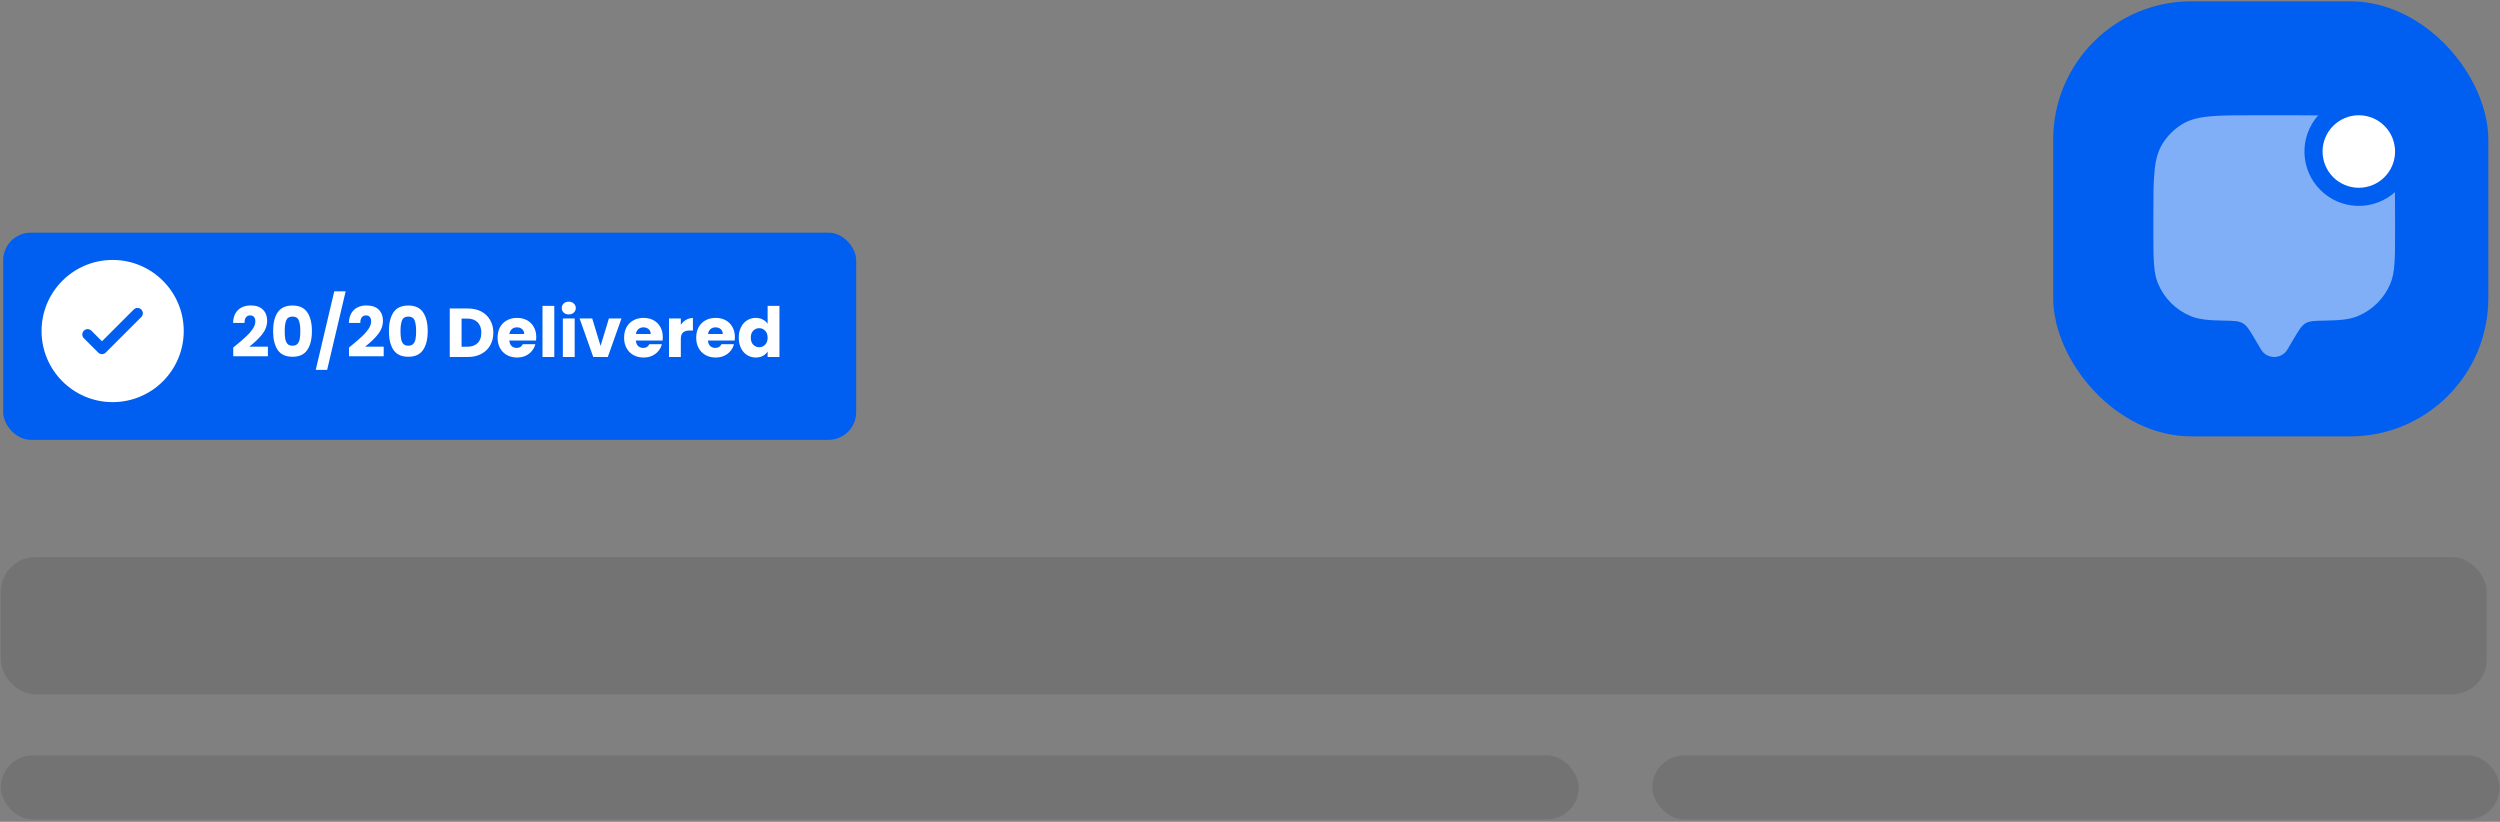
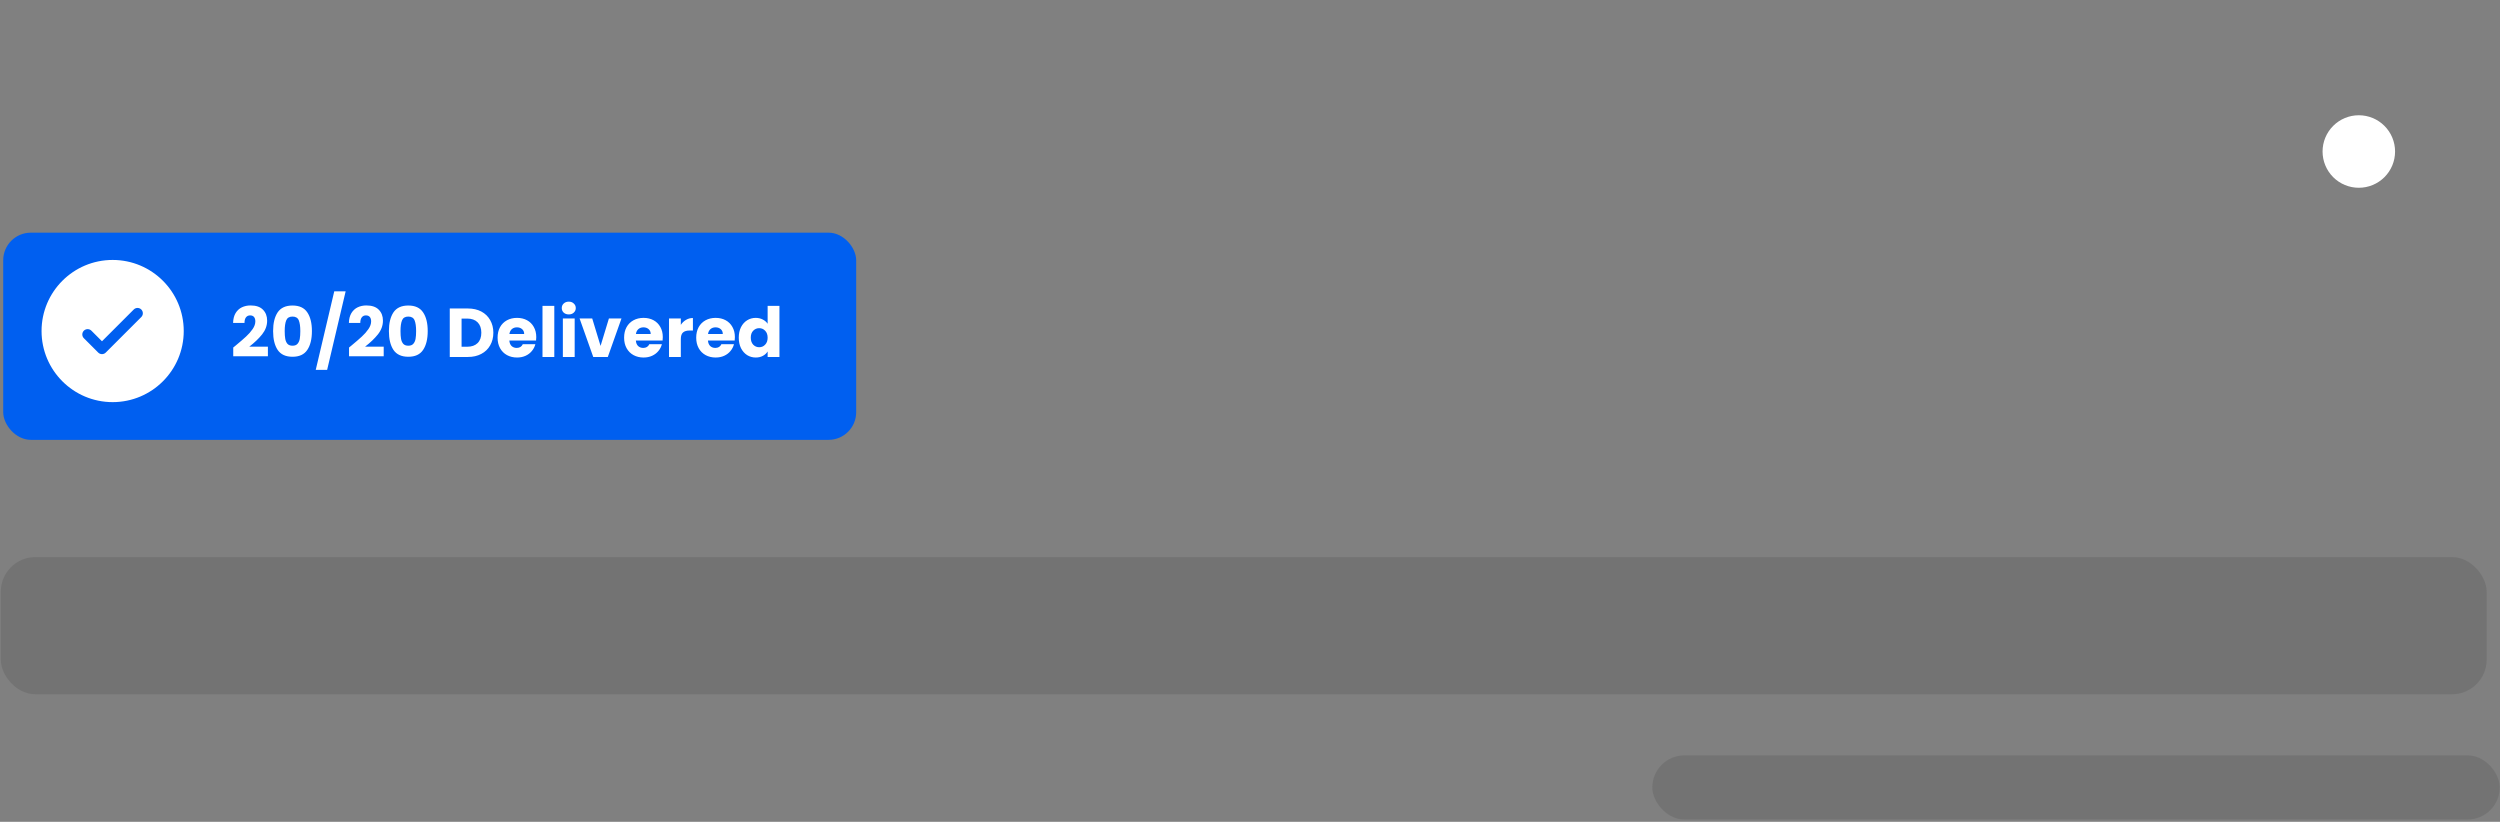
<svg xmlns="http://www.w3.org/2000/svg" width="362" height="119" viewBox="0 0 362 119" fill="none">
  <rect x="0" y="0" width="362" height="119" fill="#808080" stroke="none" />
  <rect x="0.117" y="80.669" width="359.948" height="19.859" rx="5" fill="#424242" fill-opacity="0.2" />
-   <rect x="0.117" y="109.38" width="228.481" height="9.281" rx="4.64" fill="#424242" fill-opacity="0.2" />
  <rect x="239.255" y="109.38" width="122.703" height="9.281" rx="4.64" fill="#424242" fill-opacity="0.2" />
  <rect x="0.465" y="33.689" width="123.511" height="30" rx="4" fill="#005FF0" />
  <path fill-rule="evenodd" clip-rule="evenodd" d="M26.605 47.934C26.605 53.619 21.996 58.228 16.311 58.228C10.626 58.228 6.017 53.619 6.017 47.934C6.017 42.249 10.626 37.64 16.311 37.64C21.996 37.64 26.605 42.249 26.605 47.934ZM20.459 44.815C20.604 44.96 20.685 45.156 20.685 45.361C20.685 45.565 20.604 45.761 20.459 45.906L15.312 51.053C15.168 51.197 14.972 51.279 14.767 51.279C14.562 51.279 14.366 51.197 14.221 51.053L12.163 48.994C12.087 48.923 12.026 48.838 11.984 48.744C11.941 48.649 11.919 48.547 11.917 48.443C11.915 48.339 11.934 48.236 11.973 48.14C12.012 48.044 12.07 47.957 12.143 47.883C12.216 47.81 12.304 47.752 12.4 47.714C12.496 47.675 12.599 47.656 12.703 47.657C12.806 47.659 12.908 47.682 13.003 47.724C13.098 47.766 13.183 47.827 13.254 47.903L14.767 49.416L17.068 47.116L19.368 44.815C19.513 44.67 19.709 44.589 19.914 44.589C20.118 44.589 20.315 44.67 20.459 44.815Z" fill="white" />
  <path d="M33.773 50.319C33.999 50.139 34.102 50.056 34.083 50.069C34.736 49.529 35.249 49.086 35.623 48.739C36.002 48.392 36.322 48.029 36.583 47.649C36.843 47.269 36.972 46.899 36.972 46.539C36.972 46.266 36.909 46.052 36.782 45.899C36.656 45.746 36.466 45.669 36.212 45.669C35.959 45.669 35.759 45.766 35.612 45.959C35.472 46.146 35.403 46.412 35.403 46.759H33.752C33.766 46.192 33.886 45.719 34.112 45.339C34.346 44.959 34.649 44.679 35.023 44.499C35.403 44.319 35.822 44.229 36.282 44.229C37.076 44.229 37.672 44.432 38.072 44.839C38.479 45.246 38.682 45.776 38.682 46.429C38.682 47.142 38.439 47.806 37.953 48.419C37.466 49.026 36.846 49.619 36.093 50.199H38.792V51.589H33.773V50.319ZM39.545 47.939C39.545 46.792 39.765 45.889 40.205 45.229C40.652 44.569 41.369 44.239 42.355 44.239C43.342 44.239 44.055 44.569 44.495 45.229C44.942 45.889 45.165 46.792 45.165 47.939C45.165 49.099 44.942 50.009 44.495 50.669C44.055 51.329 43.342 51.659 42.355 51.659C41.369 51.659 40.652 51.329 40.205 50.669C39.765 50.009 39.545 49.099 39.545 47.939ZM43.485 47.939C43.485 47.266 43.412 46.749 43.265 46.389C43.119 46.022 42.815 45.839 42.355 45.839C41.895 45.839 41.592 46.022 41.445 46.389C41.299 46.749 41.225 47.266 41.225 47.939C41.225 48.392 41.252 48.769 41.305 49.069C41.359 49.362 41.465 49.602 41.625 49.789C41.792 49.969 42.035 50.059 42.355 50.059C42.675 50.059 42.915 49.969 43.075 49.789C43.242 49.602 43.352 49.362 43.405 49.069C43.459 48.769 43.485 48.392 43.485 47.939ZM50.049 42.189L47.369 53.559H45.719L48.399 42.189H50.049ZM50.54 50.319C50.767 50.139 50.87 50.056 50.85 50.069C51.504 49.529 52.017 49.086 52.39 48.739C52.77 48.392 53.09 48.029 53.35 47.649C53.61 47.269 53.74 46.899 53.74 46.539C53.74 46.266 53.677 46.052 53.55 45.899C53.423 45.746 53.233 45.669 52.98 45.669C52.727 45.669 52.527 45.766 52.38 45.959C52.24 46.146 52.17 46.412 52.17 46.759H50.52C50.533 46.192 50.654 45.719 50.88 45.339C51.114 44.959 51.417 44.679 51.79 44.499C52.17 44.319 52.59 44.229 53.05 44.229C53.843 44.229 54.44 44.432 54.84 44.839C55.247 45.246 55.45 45.776 55.45 46.429C55.45 47.142 55.207 47.806 54.72 48.419C54.233 49.026 53.614 49.619 52.86 50.199H55.56V51.589H50.54V50.319ZM56.313 47.939C56.313 46.792 56.533 45.889 56.973 45.229C57.42 44.569 58.136 44.239 59.123 44.239C60.11 44.239 60.823 44.569 61.263 45.229C61.71 45.889 61.933 46.792 61.933 47.939C61.933 49.099 61.71 50.009 61.263 50.669C60.823 51.329 60.11 51.659 59.123 51.659C58.136 51.659 57.42 51.329 56.973 50.669C56.533 50.009 56.313 49.099 56.313 47.939ZM60.253 47.939C60.253 47.266 60.18 46.749 60.033 46.389C59.886 46.022 59.583 45.839 59.123 45.839C58.663 45.839 58.36 46.022 58.213 46.389C58.066 46.749 57.993 47.266 57.993 47.939C57.993 48.392 58.02 48.769 58.073 49.069C58.126 49.362 58.233 49.602 58.393 49.789C58.56 49.969 58.803 50.059 59.123 50.059C59.443 50.059 59.683 49.969 59.843 49.789C60.01 49.602 60.12 49.362 60.173 49.069C60.226 48.769 60.253 48.392 60.253 47.939ZM67.756 44.669C68.496 44.669 69.142 44.816 69.696 45.109C70.249 45.402 70.676 45.816 70.976 46.349C71.282 46.876 71.436 47.486 71.436 48.179C71.436 48.866 71.282 49.476 70.976 50.009C70.676 50.542 70.246 50.956 69.686 51.249C69.132 51.542 68.489 51.689 67.756 51.689H65.126V44.669H67.756ZM67.646 50.209C68.292 50.209 68.796 50.032 69.156 49.679C69.516 49.326 69.696 48.826 69.696 48.179C69.696 47.532 69.516 47.029 69.156 46.669C68.796 46.309 68.292 46.129 67.646 46.129H66.836V50.209H67.646ZM77.651 48.809C77.651 48.969 77.641 49.136 77.621 49.309H73.751C73.778 49.656 73.888 49.922 74.081 50.109C74.281 50.289 74.525 50.379 74.811 50.379C75.238 50.379 75.535 50.199 75.701 49.839H77.521C77.428 50.206 77.258 50.536 77.011 50.829C76.771 51.122 76.468 51.352 76.101 51.519C75.735 51.686 75.325 51.769 74.871 51.769C74.325 51.769 73.838 51.652 73.411 51.419C72.985 51.186 72.651 50.852 72.411 50.419C72.171 49.986 72.051 49.479 72.051 48.899C72.051 48.319 72.168 47.812 72.401 47.379C72.641 46.946 72.975 46.612 73.401 46.379C73.828 46.146 74.318 46.029 74.871 46.029C75.411 46.029 75.891 46.142 76.311 46.369C76.731 46.596 77.058 46.919 77.291 47.339C77.531 47.759 77.651 48.249 77.651 48.809ZM75.901 48.359C75.901 48.066 75.801 47.832 75.601 47.659C75.401 47.486 75.151 47.399 74.851 47.399C74.565 47.399 74.321 47.482 74.121 47.649C73.928 47.816 73.808 48.052 73.761 48.359H75.901ZM80.263 44.289V51.689H78.553V44.289H80.263ZM82.362 45.529C82.062 45.529 81.816 45.442 81.623 45.269C81.436 45.089 81.343 44.869 81.343 44.609C81.343 44.342 81.436 44.122 81.623 43.949C81.816 43.769 82.062 43.679 82.362 43.679C82.656 43.679 82.896 43.769 83.082 43.949C83.276 44.122 83.373 44.342 83.373 44.609C83.373 44.869 83.276 45.089 83.082 45.269C82.896 45.442 82.656 45.529 82.362 45.529ZM83.213 46.109V51.689H81.502V46.109H83.213ZM86.962 50.089L88.172 46.109H89.992L88.012 51.689H85.902L83.922 46.109H85.752L86.962 50.089ZM95.972 48.809C95.972 48.969 95.962 49.136 95.942 49.309H92.072C92.098 49.656 92.208 49.922 92.401 50.109C92.602 50.289 92.845 50.379 93.132 50.379C93.558 50.379 93.855 50.199 94.022 49.839H95.841C95.748 50.206 95.578 50.536 95.332 50.829C95.091 51.122 94.788 51.352 94.421 51.519C94.055 51.686 93.645 51.769 93.192 51.769C92.645 51.769 92.158 51.652 91.731 51.419C91.305 51.186 90.972 50.852 90.731 50.419C90.492 49.986 90.371 49.479 90.371 48.899C90.371 48.319 90.488 47.812 90.722 47.379C90.962 46.946 91.295 46.612 91.722 46.379C92.148 46.146 92.638 46.029 93.192 46.029C93.731 46.029 94.212 46.142 94.632 46.369C95.052 46.596 95.378 46.919 95.612 47.339C95.852 47.759 95.972 48.249 95.972 48.809ZM94.222 48.359C94.222 48.066 94.121 47.832 93.921 47.659C93.722 47.486 93.472 47.399 93.171 47.399C92.885 47.399 92.641 47.482 92.442 47.649C92.248 47.816 92.128 48.052 92.082 48.359H94.222ZM98.584 47.039C98.784 46.732 99.034 46.492 99.334 46.319C99.634 46.139 99.967 46.049 100.334 46.049V47.859H99.864C99.437 47.859 99.117 47.952 98.904 48.139C98.69 48.319 98.584 48.639 98.584 49.099V51.689H96.874V46.109H98.584V47.039ZM106.411 48.809C106.411 48.969 106.401 49.136 106.381 49.309H102.511C102.538 49.656 102.648 49.922 102.841 50.109C103.041 50.289 103.284 50.379 103.571 50.379C103.998 50.379 104.294 50.199 104.461 49.839H106.281C106.188 50.206 106.018 50.536 105.771 50.829C105.531 51.122 105.228 51.352 104.861 51.519C104.494 51.686 104.084 51.769 103.631 51.769C103.084 51.769 102.598 51.652 102.171 51.419C101.744 51.186 101.411 50.852 101.171 50.419C100.931 49.986 100.811 49.479 100.811 48.899C100.811 48.319 100.928 47.812 101.161 47.379C101.401 46.946 101.734 46.612 102.161 46.379C102.588 46.146 103.078 46.029 103.631 46.029C104.171 46.029 104.651 46.142 105.071 46.369C105.491 46.596 105.818 46.919 106.051 47.339C106.291 47.759 106.411 48.249 106.411 48.809ZM104.661 48.359C104.661 48.066 104.561 47.832 104.361 47.659C104.161 47.486 103.911 47.399 103.611 47.399C103.324 47.399 103.081 47.482 102.881 47.649C102.688 47.816 102.568 48.052 102.521 48.359H104.661ZM106.973 48.889C106.973 48.316 107.08 47.812 107.293 47.379C107.513 46.946 107.81 46.612 108.183 46.379C108.556 46.146 108.973 46.029 109.433 46.029C109.8 46.029 110.133 46.106 110.433 46.259C110.74 46.412 110.98 46.619 111.153 46.879V44.289H112.863V51.689H111.153V50.889C110.993 51.156 110.763 51.369 110.463 51.529C110.17 51.689 109.826 51.769 109.433 51.769C108.973 51.769 108.556 51.652 108.183 51.419C107.81 51.179 107.513 50.842 107.293 50.409C107.08 49.969 106.973 49.462 106.973 48.889ZM111.153 48.899C111.153 48.472 111.033 48.136 110.793 47.889C110.56 47.642 110.273 47.519 109.933 47.519C109.593 47.519 109.303 47.642 109.063 47.889C108.83 48.129 108.713 48.462 108.713 48.889C108.713 49.316 108.83 49.656 109.063 49.909C109.303 50.156 109.593 50.279 109.933 50.279C110.273 50.279 110.56 50.156 110.793 49.909C111.033 49.662 111.153 49.326 111.153 48.899Z" fill="white" />
-   <rect x="297.307" y="0.189" width="63" height="63" rx="20" fill="#005FF0" />
  <path d="M346.807 21.939C346.807 23.332 346.254 24.667 345.269 25.652C344.285 26.636 342.949 27.189 341.557 27.189C340.164 27.189 338.829 26.636 337.844 25.652C336.86 24.667 336.307 23.332 336.307 21.939C336.307 20.547 336.86 19.212 337.844 18.227C338.829 17.242 340.164 16.689 341.557 16.689C342.949 16.689 344.285 17.242 345.269 18.227C346.254 19.212 346.807 20.547 346.807 21.939Z" fill="white" />
-   <path opacity="0.5" d="M335.67 16.709C334.576 16.689 333.342 16.689 331.932 16.689H326.682C320.954 16.689 318.089 16.689 315.986 17.979C314.808 18.7 313.818 19.69 313.097 20.867C311.807 22.972 311.807 25.838 311.807 31.564V33.314C311.807 37.392 311.807 39.431 312.472 41.037C312.912 42.099 313.557 43.064 314.369 43.876C315.182 44.689 316.147 45.333 317.209 45.773C318.364 46.252 319.741 46.385 321.939 46.424C323.427 46.45 324.171 46.462 324.762 46.807C325.352 47.15 325.721 47.771 326.456 49.015L327.405 50.618C328.25 52.046 330.362 52.046 331.209 50.618L332.158 49.015C332.893 47.773 333.26 47.15 333.852 46.807C334.443 46.462 335.187 46.45 336.674 46.424C338.872 46.387 340.25 46.252 341.405 45.773C342.466 45.333 343.431 44.688 344.243 43.876C345.056 43.063 345.7 42.099 346.14 41.037C346.807 39.431 346.807 37.392 346.807 33.314V31.564C346.807 30.156 346.807 28.92 346.788 27.826C345.286 29.161 343.332 29.871 341.324 29.812C339.317 29.753 337.407 28.93 335.987 27.509C334.567 26.089 333.743 24.18 333.684 22.172C333.625 20.164 334.335 18.21 335.67 16.709Z" fill="white" />
</svg>